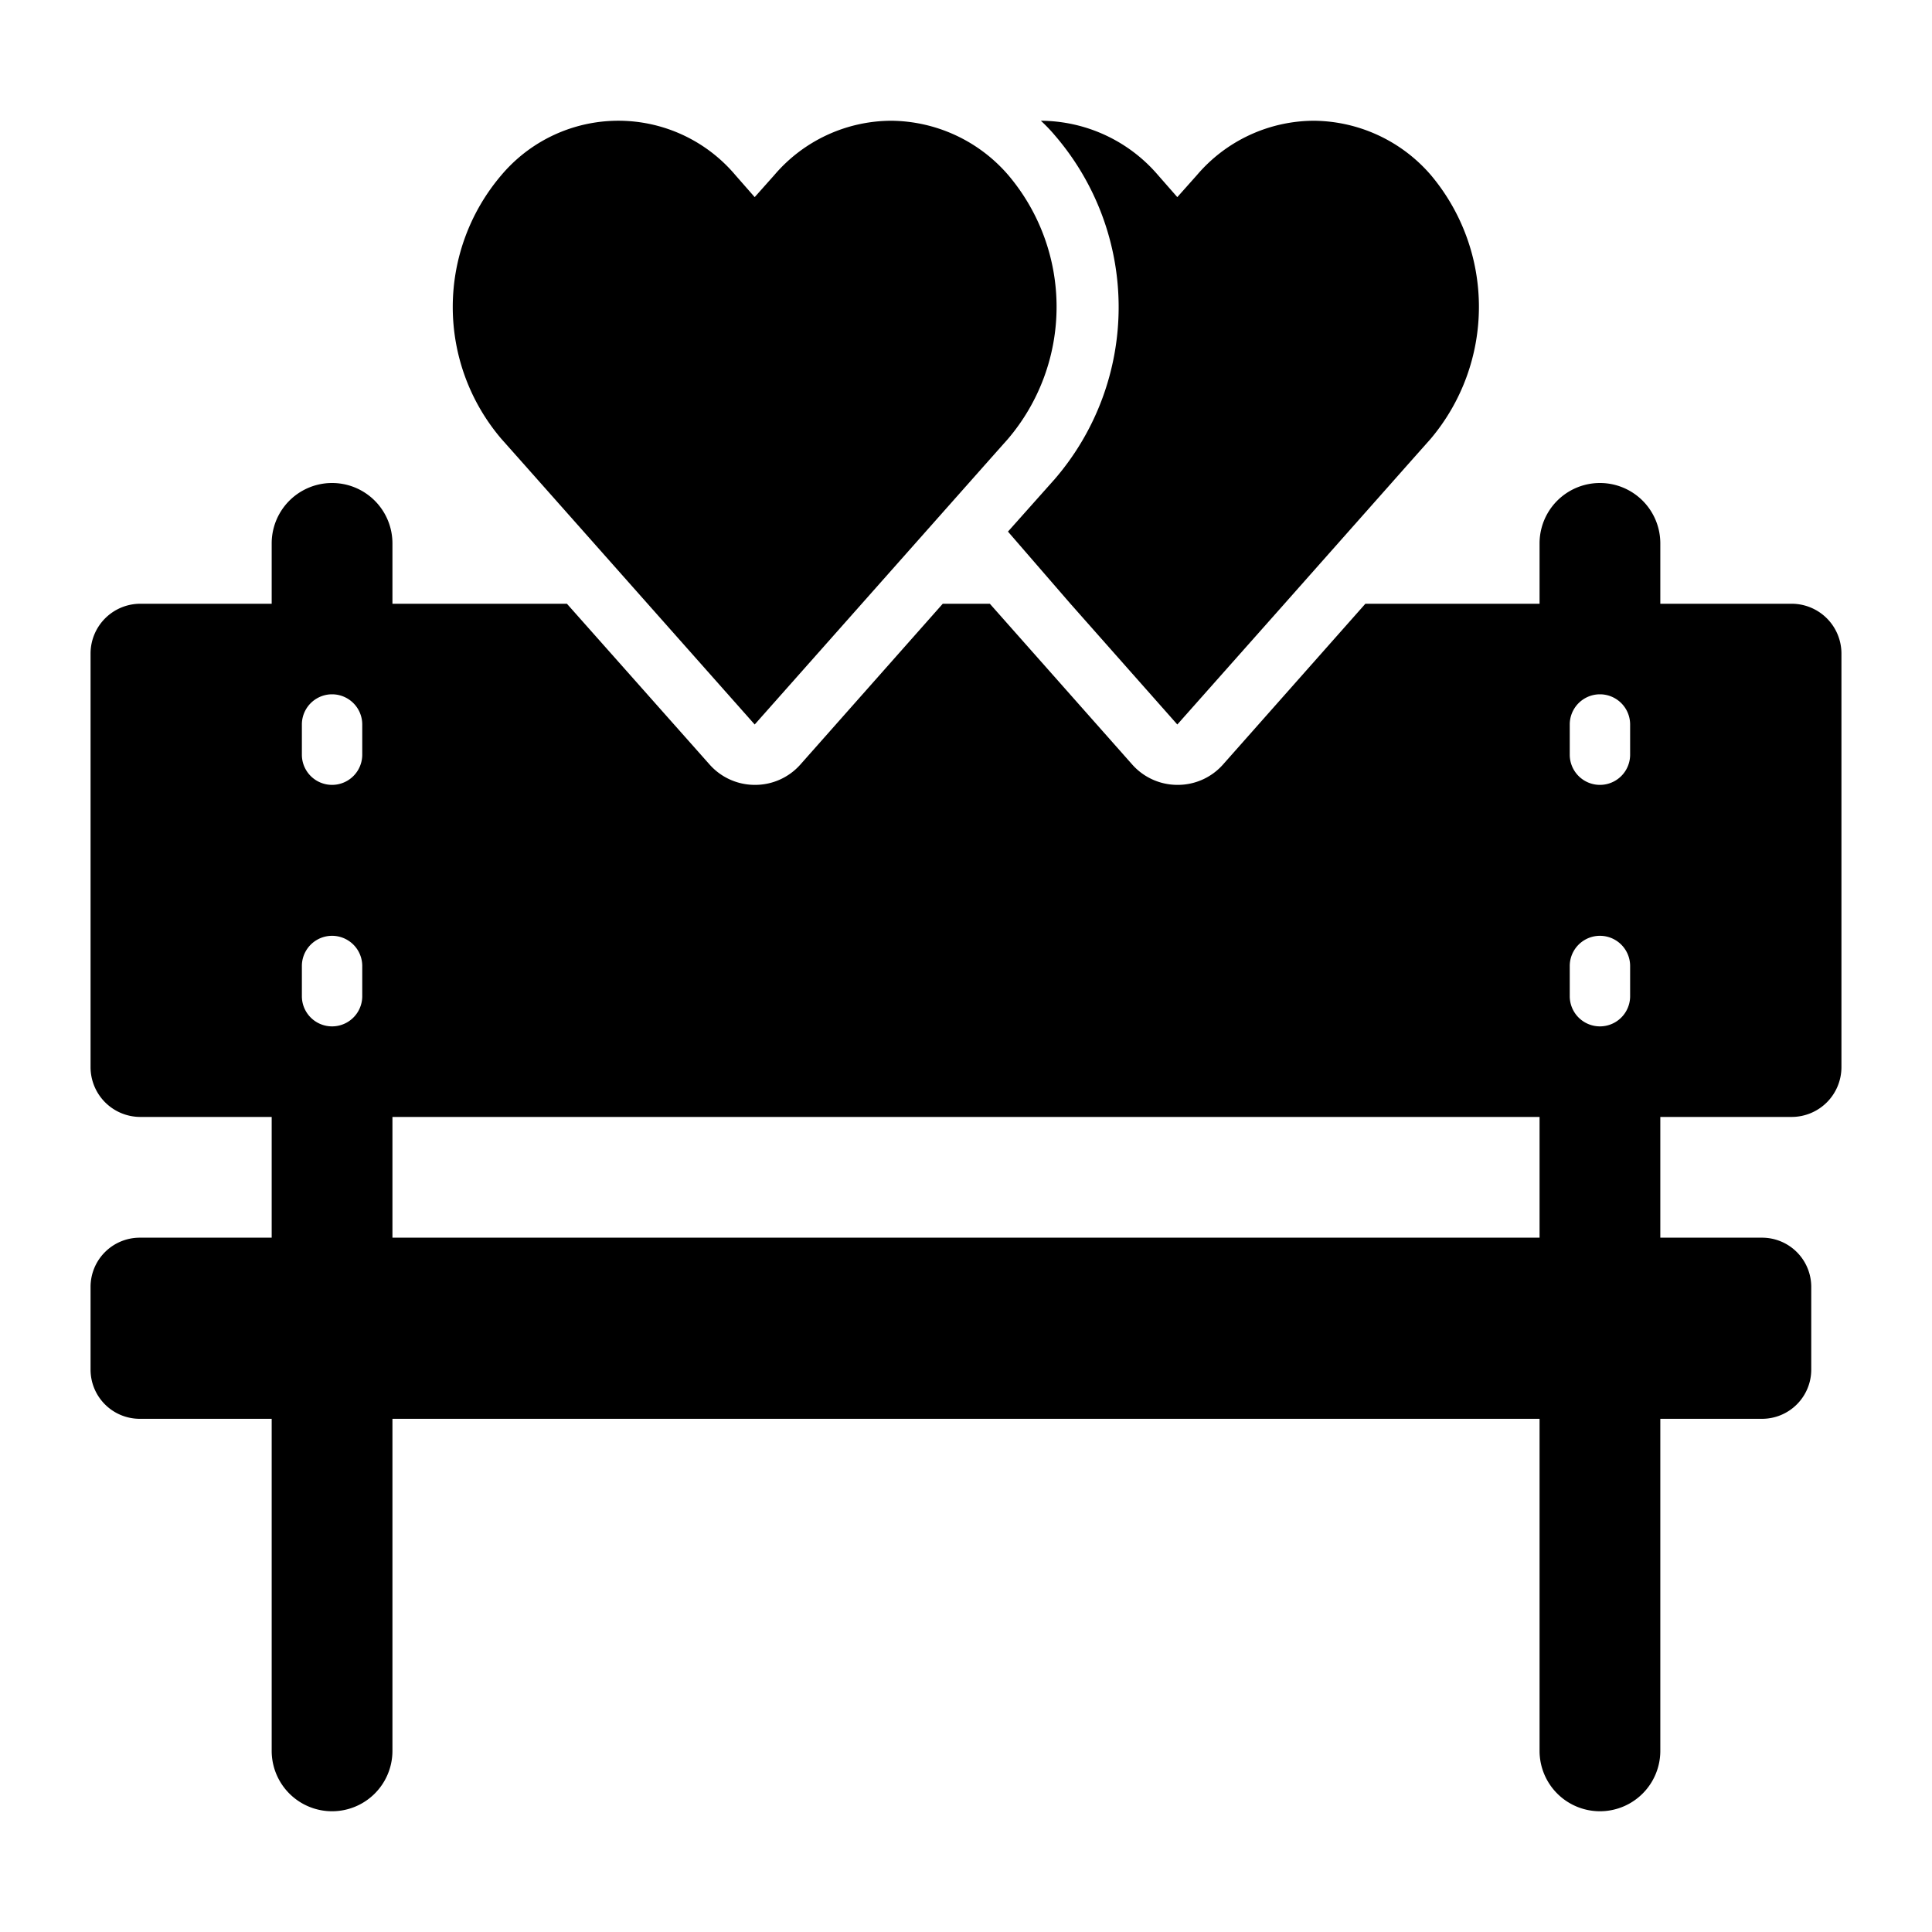
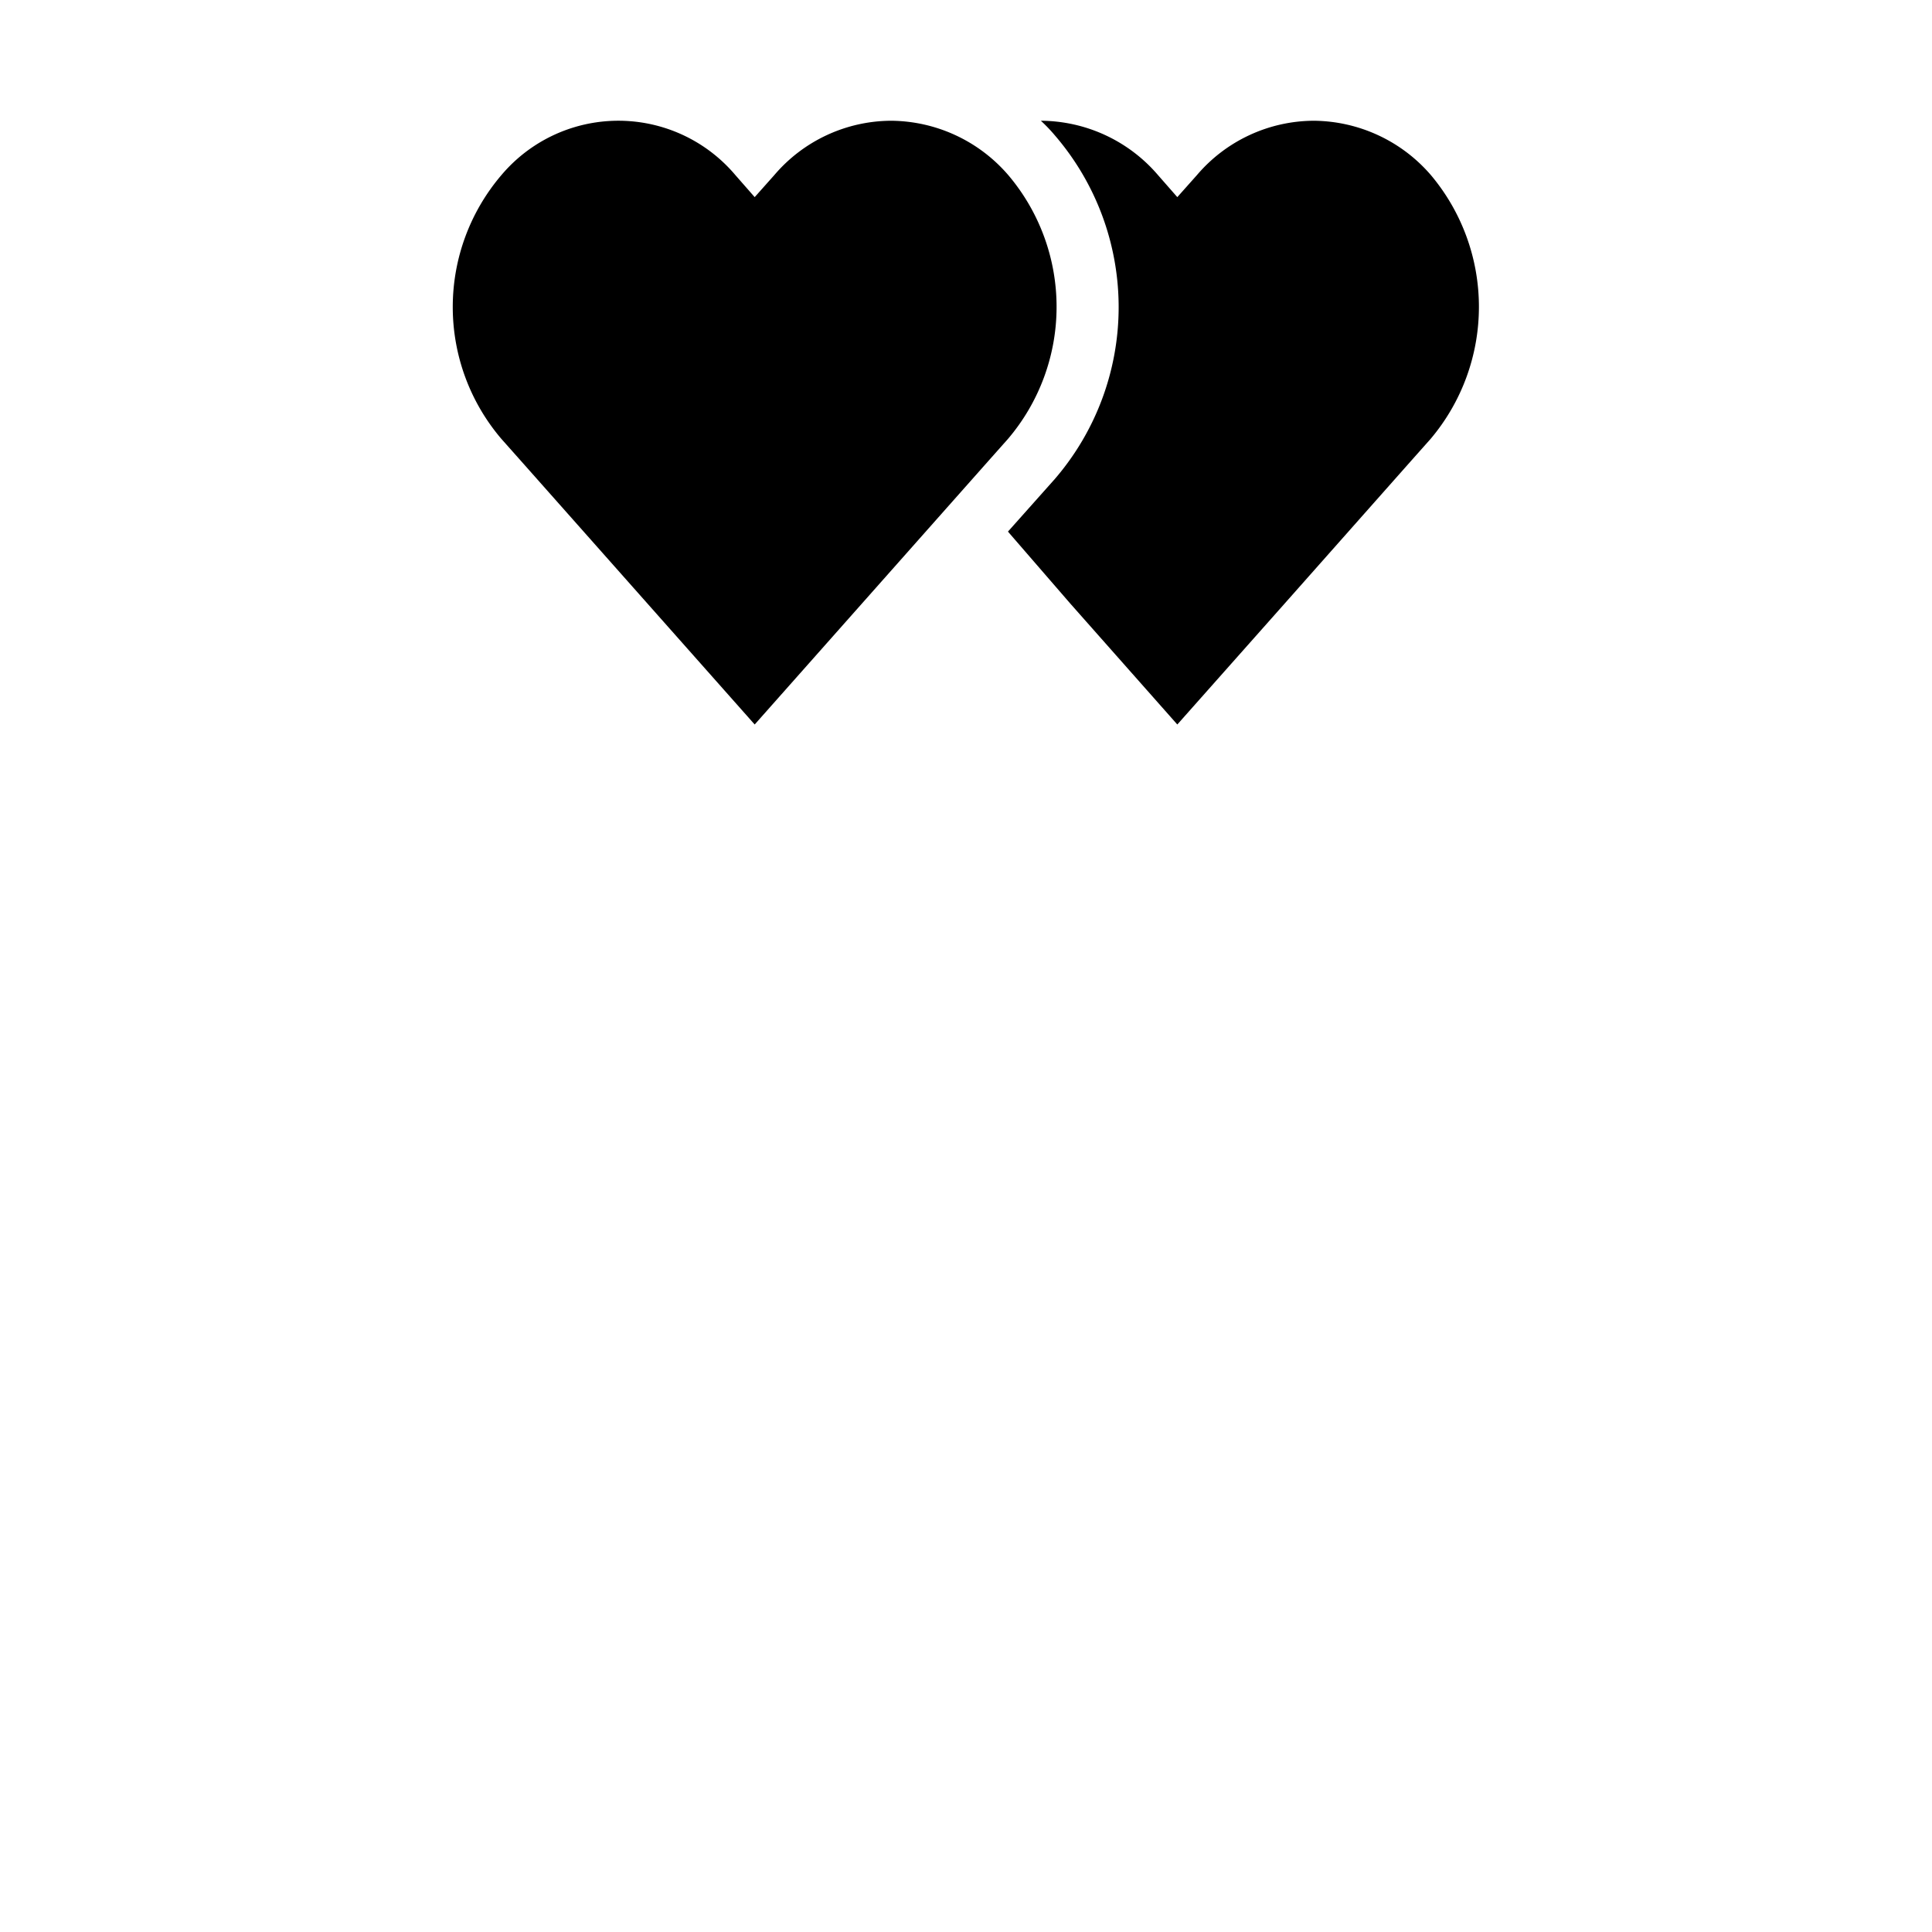
<svg xmlns="http://www.w3.org/2000/svg" id="Layer_1" data-name="Layer 1" viewBox="0 0 64 64">
-   <path d="M59.36,20H55V18a2,2,0,0,0-4,0v2H45.23l-4.72,5.33A2,2,0,0,1,39,26a2,2,0,0,1-1.49-.67L32.79,20H31.23l-4.72,5.33A2,2,0,0,1,25,26h0a2,2,0,0,1-1.49-.67L18.78,20H13V18a2,2,0,0,0-4,0v2H4.64A1.65,1.65,0,0,0,3,21.64V35.36A1.65,1.65,0,0,0,4.64,37H9v4H4.64A1.63,1.63,0,0,0,3,42.64v2.72A1.63,1.63,0,0,0,4.64,47H9V58a2,2,0,0,0,4,0V47H51V58a2,2,0,0,0,4,0V47h3.36A1.63,1.63,0,0,0,60,45.36V42.64A1.63,1.63,0,0,0,58.36,41H55V37h4.36A1.65,1.65,0,0,0,61,35.36V21.64A1.65,1.65,0,0,0,59.36,20ZM12,33a1,1,0,0,1-2,0V32a1,1,0,0,1,2,0Zm0-8a1,1,0,0,1-2,0V24a1,1,0,0,1,2,0ZM51,41H13V37H51Zm3-8a1,1,0,0,1-2,0V32a1,1,0,0,1,2,0Zm0-8a1,1,0,0,1-2,0V24a1,1,0,0,1,2,0Z" />
  <path d="M47.4,5.8A5.17,5.17,0,0,0,43.52,4a5.11,5.11,0,0,0-3.87,1.8L39,6.53l-.64-.73A5.14,5.14,0,0,0,34.48,4h0a5.22,5.22,0,0,1,.46.48h0a8.72,8.72,0,0,1,0,11.39l-1.55,1.74L35.46,20,39,24l3.55-4,4.2-4.74.64-.72A6.78,6.78,0,0,0,47.4,5.8Z" />
  <path d="M33.4,5.8A5.17,5.17,0,0,0,29.52,4a5.11,5.11,0,0,0-3.87,1.8L25,6.53l-.64-.73a5.07,5.07,0,0,0-7.75,0,6.73,6.73,0,0,0,0,8.74l.64.72L25,24l7.75-8.74.64-.72A6.75,6.75,0,0,0,33.4,5.8Z" />
</svg>